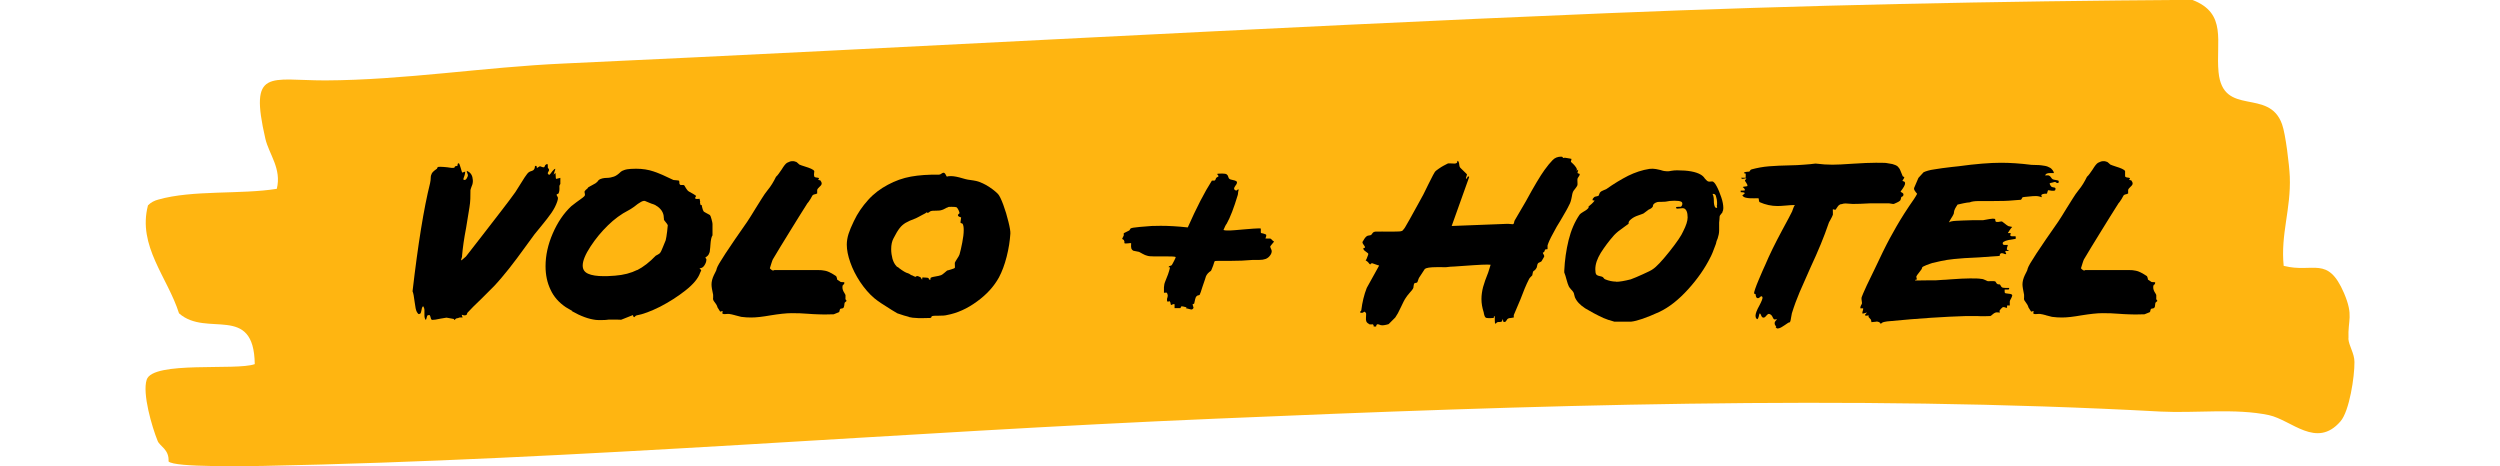
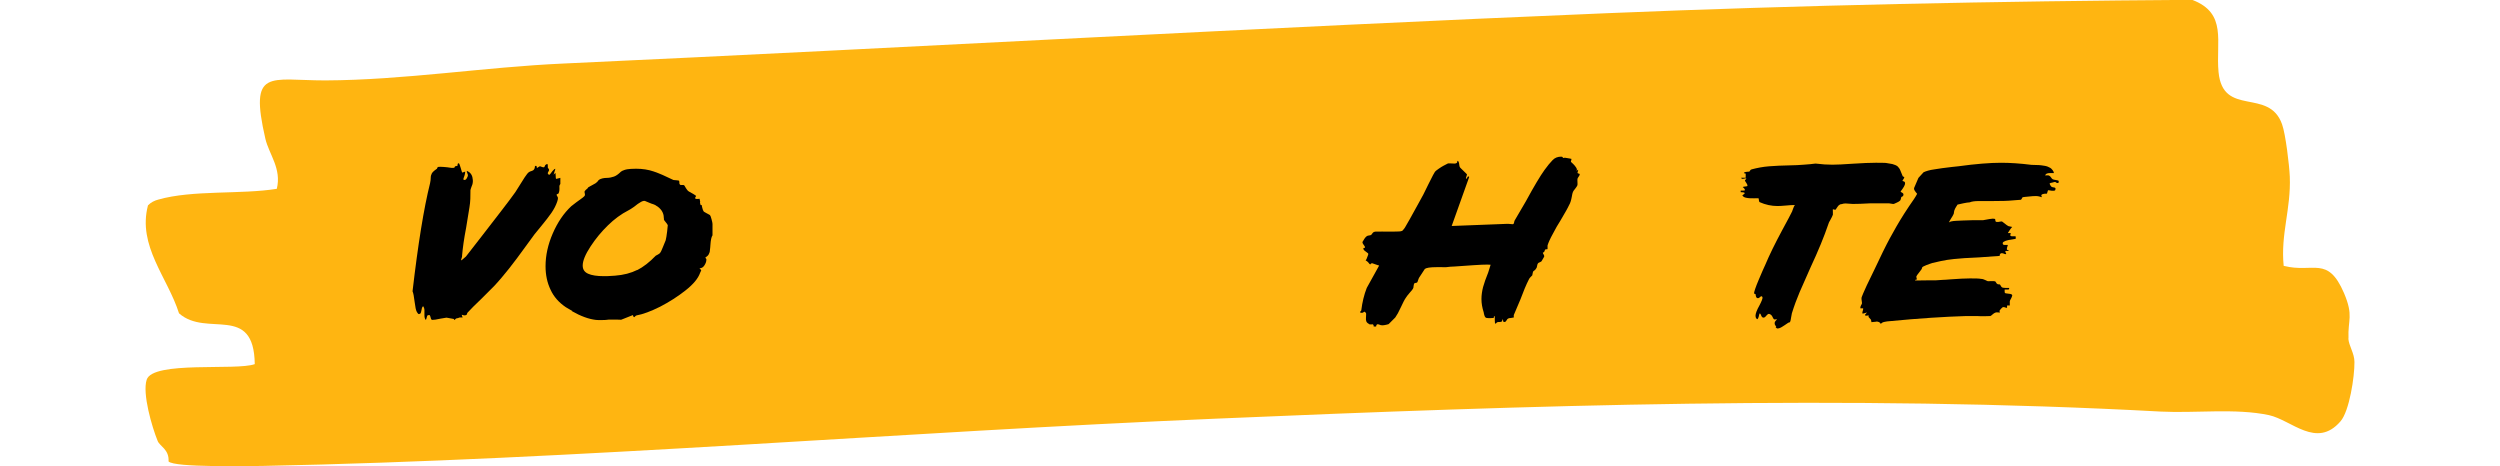
<svg xmlns="http://www.w3.org/2000/svg" id="Layer_1" data-name="Layer 1" viewBox="0 0 155.44 29">
  <defs>
    <style>
      .cls-1 {
        fill: #ffb511;
        fill-rule: evenodd;
      }
    </style>
  </defs>
  <g id="Layer_3" data-name="Layer 3">
    <path id="Fill-1" class="cls-1" d="M146.02,21.05c-.05-1.19.33-1.39-.28-2.83-1.02-2.36-1.9-1.22-3.75-1.69-.2-1.97.46-3.52.38-5.55-.03-.72-.26-2.64-.48-3.25-.81-2.3-3.68-.42-3.95-3.25-.18-1.89.56-3.66-1.64-4.49-12.13.08-24.29.33-36.37.83-21.6.89-43.33,2.14-64.89,3.13-4.94.22-9.91,1.03-14.82,1.05-3.47,0-4.74-.8-3.72,3.63.23.97,1.02,1.86.71,3.11-2.23.36-5.24.06-7.37.67-.23.06-.46.17-.64.36-.66,2.52,1.22,4.47,1.93,6.71,1.72,1.53,4.66-.64,4.71,3.16-1.14.42-6.34-.22-6.72.97-.28.86.33,2.94.68,3.8.12.33.73.53.68,1.28.35.39,4.97.28,5.82.28,19.78-.39,39.54-2.11,59.32-2.94,19.45-.83,39.23-1.5,58.73-.44,2.16.11,4.64-.22,6.72.22,1.42.31,2.96,2.11,4.45.39.56-.64.88-2.8.87-3.69,0-.55-.35-1-.38-1.47" />
  </g>
  <g>
    <path d="M28.25,19.9s-.02-.06-.04-.07l-.45-.08-.36.06c-.26.06-.43.08-.52.08-.05,0-.08-.04-.1-.13-.02-.08-.04-.14-.06-.16-.02-.02-.07-.02-.15.02,0,0-.02.04-.04.13s-.04.13-.06.14c-.06-.07-.08-.17-.08-.29v-.24c.01-.13-.02-.24-.08-.32-.05.03-.08.1-.1.23-.02.13-.05.2-.08.23-.04.02-.07.03-.08.03-.04,0-.08-.04-.13-.13-.06-.1-.1-.31-.14-.63-.04-.33-.08-.55-.13-.66.34-2.92.7-5.16,1.09-6.72.03-.14.04-.25.04-.32,0-.12.03-.22.07-.29.04-.07.13-.16.29-.27.02,0,.03-.03.05-.07s.03-.06.04-.06c.02,0,.07-.01.15-.01.14,0,.28.02.42.03.21.04.36.05.43.03.02,0,.03-.01.04-.04,0-.02.02-.04.03-.05l.14-.03s.01-.03.01-.05,0-.05.01-.07c0-.02.03-.04.07-.04.03.03.07.13.12.31.05.18.08.27.09.27h.01l.17-.06s.01.1-.04.25c-.06.15-.08.23-.07.24.02.02.04.03.07.03.06,0,.11-.04.15-.12.05-.08.07-.15.06-.2l-.07-.21s0-.03.01-.03c.02,0,.07.03.15.08.09.07.16.18.19.3.03.13.04.25.02.37,0,.05-.03.12-.07.22-.04.1-.06.18-.07.22,0,.36,0,.72-.06,1.06s-.12.77-.21,1.29c-.13.67-.21,1.25-.25,1.72,0,.05,0,.1-.03.16-.02.06-.03.1-.03.13,0,0,0,.01.01.01s.11-.08.29-.24l.98-1.26c.38-.49.78-1.01,1.19-1.54.41-.53.71-.93.9-1.2l.24-.38c.11-.18.23-.36.34-.54.12-.18.21-.3.29-.34.03-.02.08-.04.15-.06.07-.02.11-.05.13-.08.05-.06.07-.13.07-.21.02-.02.04-.03.06-.03.04,0,.06.05.06.14,0,0,.04-.02.08-.05.04-.03.08-.05.1-.06.03,0,.07.01.13.04.06.02.1.03.13.02.02,0,.03-.02.05-.06.01-.04.03-.06.04-.08.05-.04.08-.06.11-.06s.04.03.04.1c0,.07,0,.11,0,.12,0,0,.01.03.04.06.02.03.04.06.04.09,0,.04-.03.08-.06.13-.03.05-.03.09-.01.1.04.07.07.08.1.06s.09-.1.17-.21c.09-.11.15-.16.19-.15l-.11.36.11-.11s.02.08.02.17c0,.1.01.17.02.2h.03s.09-.02.24-.06v.38s-.07.09-.06.16,0,.15,0,.23c0,.05-.02.09-.03.14s-.03.08-.08.09-.06.03-.06.04c0,.04.01.07.04.11.03.04.04.07.04.11,0,.05-.01.11-.04.2-.08.25-.21.49-.36.71s-.37.5-.64.83l-.41.5-.49.67c-.45.62-.81,1.11-1.1,1.47s-.59.73-.93,1.09l-.76.76c-.41.39-.71.69-.9.9,0,0-.02.03-.02.06,0,.03-.02.05-.03.06-.04.03-.08.04-.13.04-.03,0-.08-.01-.17-.04h0s.01.08.03.11.03.06.02.06c-.02,0-.05,0-.09,0s-.07,0-.09,0c-.07.03-.14.05-.21.06-.02,0-.04.03-.06.05-.02.02-.04.04-.06.05,0,0-.02,0-.02-.04Z" />
    <path d="M35.59,19.34l-.41-.24c-.43-.29-.75-.65-.95-1.09-.21-.44-.31-.92-.31-1.46,0-.67.15-1.35.45-2.04s.68-1.25,1.15-1.69l.31-.24c.35-.24.52-.38.53-.42,0-.03.01-.05.01-.07l-.03-.17s.04-.08.1-.13c.07-.05.11-.09.12-.12,0-.02.07-.06.17-.11.11-.06.2-.11.29-.16.08-.05.15-.12.2-.2.07-.06.16-.09.24-.11.09-.02.18-.03.27-.03.17,0,.32-.04.44-.08s.27-.14.43-.3c.04-.04.11-.07.22-.11.11-.04.25-.06.41-.07.07,0,.18-.01.32-.01.4,0,.77.06,1.09.17.33.11.74.29,1.23.53.06,0,.13.02.21.02.08,0,.14.02.15.04,0,0,.01.04.01.1s0,.09.03.11c0,.03.03.04.07.04s.07,0,.11,0c.04,0,.07,0,.1.03,0,0,.04.07.1.17.06.1.12.17.19.21.07.04.15.08.25.14s.16.1.19.13c0,0,0,.03-.03.06-.02.03-.03.06-.03.08,0,.05.09.06.28.04,0,.05.02.1.03.15s0,.08-.01.09c.02.05.03.1.04.15.02,0,.03,0,.04,0,0,0,.02,0,.03,0,0,.04.02.1.04.19.02.09.05.16.08.2,0,.02.07.05.17.11s.18.09.22.12c.03.03.06.11.1.26s.06.24.06.29v.71c-.07.1-.11.3-.13.6,0,.1-.02.21-.03.31,0,.11-.03.19-.07.26-.02.06-.09.13-.22.22,0,0,.03.03.05.06.02.03.03.05.02.06,0,.13-.05.25-.13.37-.08.12-.18.17-.3.17.07.07.11.11.11.13l-.07.15c-.12.35-.42.71-.9,1.09-.48.38-1.01.72-1.59,1.02-.58.29-1.07.47-1.46.54-.03,0-.06.03-.09.06-.03.03-.05.05-.06.05-.03,0-.06-.04-.08-.13l-.73.29c-.07,0-.16-.01-.28-.01h-.49c-.1.02-.26.03-.46.03-.15,0-.26,0-.34-.01-.44-.05-.94-.23-1.5-.55ZM39.61,16.8c.39-.2.78-.5,1.16-.9,0,0,.05-.03.13-.07.08-.04.13-.08.16-.13.02-.02.07-.12.15-.32.08-.19.14-.34.18-.44.03-.12.06-.3.09-.55s.04-.37.04-.39c-.03-.06-.07-.12-.14-.2-.07-.08-.1-.13-.1-.15,0-.05,0-.09-.01-.13,0-.14-.04-.28-.13-.42-.1-.14-.21-.24-.34-.31-.03-.03-.08-.05-.15-.08s-.13-.04-.15-.05l-.34-.14c-.07-.05-.17-.04-.3.03-.13.07-.27.17-.44.31-.16.11-.28.19-.35.22-.45.23-.87.54-1.27.93-.4.39-.76.82-1.08,1.31-.33.5-.49.9-.49,1.19,0,.24.11.41.34.51.22.1.55.15.97.15.13,0,.36,0,.7-.03.53-.04.99-.16,1.39-.36Z" />
-     <path d="M45.7,19.6c-.15-.04-.27-.07-.36-.08-.04,0-.08,0-.13,0-.05,0-.1.01-.15.01-.1,0-.15-.02-.15-.07l.03-.1s0-.01-.03-.01c-.04,0-.08,0-.13.03l-.17-.27s-.02-.11-.11-.23c-.09-.13-.15-.2-.15-.22-.02-.04-.02-.1-.01-.17,0-.08,0-.13,0-.16-.07-.3-.1-.51-.1-.64,0-.19.05-.38.15-.59.04-.08.07-.15.1-.2.03-.05.06-.12.08-.22.07-.24.71-1.21,1.9-2.91.12-.18.29-.45.52-.83.12-.2.25-.39.37-.59s.25-.38.37-.53c.2-.24.37-.52.52-.83.05-.04.1-.1.16-.18s.12-.17.19-.27c.14-.23.25-.37.34-.42.06-.03.11-.05.16-.07.05-.02.1-.03.16-.03.07,0,.13,0,.18.03.06,0,.11.04.15.08s.08.08.11.1c.06.03.18.07.37.13.13.04.25.08.36.13.11.05.18.1.2.15l-.02.21c0,.08.02.14.04.15.02.02.06.03.13.04.07,0,.11.02.13.03s.02.03,0,.05c-.02.02-.03.04-.04.06,0,0,.02.02.07.02.05,0,.08.02.08.04.05.06.07.11.07.17s-.04.12-.13.2c-.09.08-.14.15-.15.2v.22s-.04.02-.11.04c-.07.01-.12.03-.15.05-.02,0-.07.09-.15.24-.09.15-.16.24-.2.28-.32.5-.69,1.1-1.11,1.78-.42.68-.77,1.25-1.04,1.71-.02.04-.05.12-.09.25-.04.13-.07.22-.09.29,0,0,0,.03.04.06.03.03.06.05.08.06.05.03.08.04.11.02.02-.01.04-.02.06-.02h1.54s1.15,0,1.15,0c.17,0,.31.01.44.04.12.02.27.08.43.17l.27.17s.04.08.05.13c0,.05.01.08.02.09.05.03.08.05.11.07.02.02.06.04.1.07.02,0,.05.01.08.01h.07s.06,0,.08.02c.01.01,0,.05-.02.1,0,0,0,.02-.03.03-.02,0-.04.03-.05.05-.01.02-.02.06-.02.11,0,.08.01.15.04.21.02.06.05.1.08.15s.05.09.07.13v.17c-.01.07,0,.13.06.17v.04c-.08.06-.12.1-.12.14,0,.04-.01.09-.02.15s-.03.11-.05.13-.06.04-.11.04c-.05,0-.09.02-.1.04,0,.02-.02.05-.03.1,0,.05-.02.08-.04.09-.1.04-.21.08-.32.13-.1,0-.26.01-.48.01-.18,0-.36,0-.54-.01-.18,0-.37-.02-.55-.03-.35-.03-.69-.04-1.04-.04s-.79.05-1.34.14c-.46.08-.85.13-1.18.13-.2,0-.4-.01-.62-.04-.11-.03-.24-.06-.39-.1Z" />
-     <path d="M56.51,19.7c-.17-.04-.41-.11-.72-.22l-.35-.21c-.52-.32-.88-.56-1.08-.73-.32-.27-.61-.61-.88-1.01-.27-.41-.47-.81-.61-1.21-.15-.42-.22-.79-.22-1.11,0-.22.04-.45.11-.67.07-.22.18-.48.33-.79.23-.49.53-.92.89-1.32s.77-.7,1.22-.94c.46-.25.94-.42,1.44-.51.5-.09,1.08-.13,1.74-.12.05,0,.1-.02.15-.06.06-.04.1-.06.13-.06.06,0,.1.04.14.12.04.08.06.12.08.12.05-.02.13-.03.24-.03.2,0,.44.05.74.14.12.04.23.06.32.08.09.01.21.03.34.05.24.03.51.13.8.29.29.17.53.35.73.55.09.1.2.32.33.67s.23.69.32,1.06c.09.36.13.61.12.74-.03.45-.1.92-.23,1.43s-.29.93-.48,1.29c-.31.56-.76,1.06-1.37,1.5-.6.44-1.22.72-1.87.84-.11.03-.28.04-.52.04-.2,0-.33,0-.41.03,0,0-.02.02-.03.05,0,.03-.03.05-.07.06-.04,0-.19.01-.46.01-.25,0-.39,0-.41-.01-.14,0-.3-.02-.47-.06ZM57.84,17.32s.02-.05.04-.06c.06-.03.16-.05.28-.07.14-.02.26-.05.35-.08.05-.02.11-.06.19-.13.08-.07.14-.12.19-.16.03,0,.11-.03.25-.07.13-.04.21-.07.23-.1,0-.03.01-.08,0-.16s0-.13,0-.16c.02-.05.07-.13.14-.24.07-.11.13-.2.15-.27.06-.2.11-.44.17-.74s.09-.56.09-.78c0-.17-.02-.3-.07-.39-.02,0-.04-.02-.07-.03-.03,0-.05-.02-.06-.04v-.03l.04-.29s-.05-.02-.11-.04c-.05-.02-.08-.05-.09-.08,0-.04.01-.07.04-.09.03-.02.05-.04.06-.05,0-.04-.02-.1-.05-.17-.03-.08-.08-.15-.13-.2-.04-.02-.14-.03-.32-.03-.13,0-.21,0-.22.03-.03,0-.09.03-.18.08-.09.05-.16.08-.21.09-.08.03-.21.04-.36.04-.14,0-.25,0-.32.03-.03,0-.06.03-.08.05-.03.02-.06.04-.08.05s-.07,0-.11-.03c0,.03-.1.09-.27.17-.17.09-.29.16-.38.2-.3.11-.52.21-.65.29-.13.08-.26.19-.36.32-.11.14-.24.35-.39.65-.09.17-.14.39-.14.66,0,.21.03.41.08.6.06.2.14.35.25.46,0,.02.04.04.08.06s.07.04.08.06c.24.18.42.29.55.32.06.02.1.04.15.08.04.03.08.05.11.05.11.06.18.09.21.09.03,0,.04,0,.05-.02s.02-.03.04-.03c.04,0,.1.02.18.06.03,0,.06.03.09.09.03.06.05.08.06.06,0,0,0-.03,0-.06s0-.05.02-.06c.04,0,.1,0,.2.01.09,0,.15.02.17.03,0,0,.02.02.02.05,0,.03.03.05.06.05s.06-.02.06-.05Z" />
-     <path d="M73.78,19.11c-.18-.05-.29-.07-.33-.06,0,0-.02.02-.03.05,0,.03-.02.05-.04.06h-.35v-.24s0-.01-.03-.01c-.04,0-.08,0-.12.03s-.07.02-.08.01c-.02-.14-.05-.21-.08-.21,0-.02-.02-.02-.04-.01-.02,0-.03.02-.04.03-.06,0-.08-.03-.08-.1,0-.06,0-.12.03-.18.02-.07.02-.12.01-.15-.02-.08-.04-.12-.06-.13-.02-.01-.05-.02-.09,0-.04,0-.07,0-.08,0,0-.06,0-.18,0-.34.01-.16.04-.27.06-.31l.11-.28c.06-.14.11-.28.15-.42.05-.14.06-.22.03-.24,0,0-.02-.01-.04,0s-.03,0-.03,0c.02-.04.05-.07.11-.08.05-.02.08-.03.09-.04.04-.06.09-.15.16-.29.07-.14.1-.21.09-.22-.04-.03-.26-.04-.66-.04h-.73c-.16,0-.29-.01-.38-.04-.09-.02-.18-.06-.27-.11-.08-.05-.16-.09-.24-.13l-.35-.07c-.07-.04-.11-.09-.13-.15s-.02-.17-.01-.31c0-.02-.08-.02-.2,0-.12.02-.19.01-.21-.01h-.01s0-.06,0-.09c0-.03,0-.05-.02-.06,0-.04-.03-.06-.06-.08-.03-.01-.05-.03-.06-.04l.1-.21v-.14s.34-.17.34-.17c.02-.02.04-.04.05-.07.01-.03.03-.05.05-.06.04-.03.22-.06.55-.09.33-.03.58-.05.75-.06.12,0,.31-.01.56-.01.49,0,1.04.03,1.68.1.54-1.22,1.04-2.19,1.5-2.91h.11c.06.01.1-.02.12-.08.02-.06.04-.1.05-.1.02-.02.04-.03.08-.05.03-.01.05-.03.05-.04h0s-.01-.06-.04-.08c-.03-.03-.04-.05-.04-.06,0-.02.1-.03.31-.03.15,0,.25.02.29.06.05.04.08.09.09.15.01.06.04.1.08.13.03.02.09.04.19.06.1.02.17.04.22.07.05.03.06.08.04.14,0,.03-.04.08-.09.15-.05.07-.08.13-.08.17,0,.06.04.1.13.13.02,0,.04-.02.08-.05.03-.03.06-.03.08,0-.02.04-.03.09-.04.17s-.01.13-.02.15c-.24.8-.47,1.4-.69,1.79-.06.07-.12.2-.2.39.06.02.13.03.22.03.15,0,.31,0,.5-.02.18-.01.38-.03.58-.05.47-.04.76-.06.87-.06.09,0,.14,0,.15.01v.04s.01.08,0,.14c0,.06,0,.09.02.1.03,0,.09.02.17.04s.14.05.15.08h0c0,.05,0,.09-.02.13-.01.04-.03.07-.04.08,0,0,.04.01.08.01h.22s.05.01.1.07c.05.06.09.09.13.1v.04l-.22.27s0,.09.04.15c.03.06.05.11.05.15,0,.09-.03.18-.1.27-.07.1-.17.18-.28.22-.11.04-.24.06-.39.06h-.4c-.44.04-.92.06-1.46.06h-.49c-.25,0-.39,0-.41.01-.02,0-.06.1-.11.28-.03.07-.05.13-.08.2s-.04.11-.06.13c-.15.09-.25.21-.31.34,0,.03-.08.25-.22.66-.08.25-.13.42-.17.49,0,0-.02.02-.07.03-.05,0-.08.02-.1.04-.06.04-.09.11-.11.2-.02.1-.04.19-.06.27,0,0-.02.02-.05.03-.03,0-.05.02-.05.03l.06.21s-.03.07-.1.1h-.06s-.13-.03-.32-.08Z" />
    <path d="M85.38,20.17s-.06-.01-.11,0c-.05,0-.09,0-.11,0-.1-.05-.17-.11-.2-.17-.03-.07-.04-.15-.03-.23,0-.08.01-.16.01-.22,0-.06,0-.09-.03-.11-.03-.04-.06-.06-.08-.06,0,0-.03.01-.06.04-.03.02-.06.03-.09.03h-.03c-.06,0-.08-.01-.08-.04,0-.02,0-.04.03-.06s.03-.04.04-.06c.06-.49.17-.96.34-1.39l.77-1.39s-.12-.03-.22-.07-.17-.06-.2-.07h-.01s-.08,0-.09.03c-.01.02-.02.03-.03.04,0,0-.02,0-.05-.03-.07-.09-.12-.15-.16-.17s-.07-.04-.08-.05c.04-.04.08-.13.13-.28.04-.08.04-.14.02-.16-.02-.02-.08-.06-.17-.13-.09-.06-.13-.12-.12-.19,0,0,.02-.02.06-.02.04,0,.05-.01.04-.02,0-.05-.03-.11-.09-.18-.06-.08-.08-.14-.06-.18.03-.05.07-.1.11-.18.05-.07.09-.12.13-.15.03-.03.08-.05.15-.06.07,0,.12-.02.15-.04,0,0,.03-.04.06-.08.03-.05.07-.08.11-.1.06-.02.13-.03.22-.02.09,0,.15,0,.19,0,.06,0,.12-.01.2,0,.07,0,.16,0,.25,0h.32c.32,0,.5-.01.55-.04.03,0,.06-.04.11-.1s.08-.1.1-.14c.1-.16.38-.66.84-1.5l.29-.53.31-.63c.25-.5.39-.77.41-.78.02-.03.09-.09.22-.18.13-.09.24-.16.32-.2.09-.05.18-.09.27-.14.04,0,.1,0,.18,0,.08,0,.15.01.22.01.14,0,.2-.06.18-.17.06,0,.09.05.11.17.01.12.03.2.06.24.02.03.1.1.23.23.13.13.2.19.2.2h0s-.01.09-.04.15c-.02.06-.03.1-.02.13.03,0,.06-.04.09-.1.03-.06.07-.07.11-.02l-1.09,3.05,3.37-.13s.09,0,.18,0c.09.01.17.02.24.02.05,0,.08-.04.09-.11s.03-.12.04-.13l.69-1.18c.51-.94.9-1.59,1.16-1.95.19-.26.35-.46.5-.61.14-.15.32-.22.53-.22.06,0,.09.01.1.04.01.03.03.04.04.04h.01s.04,0,.06-.01.04,0,.06,0c.24.04.37.06.38.07h0s-.04.18-.04.18c.03.03.08.07.15.14.07.07.13.14.18.22.05.08.06.15.02.22l.1-.1v.06s0,.05-.03.1c-.02.05,0,.08.06.09.05,0,.07.03.07.06s-.02.07-.07.14-.07.11-.07.14c0,.04-.01.1,0,.18s0,.15,0,.2c-.02.06-.07.13-.14.22-.08.09-.12.16-.14.2-.03.07-.05.16-.07.29-.04.22-.09.4-.17.53-.08.18-.26.49-.53.95-.17.26-.32.53-.46.8-.19.34-.3.59-.35.76,0,.03,0,.07,0,.13,0,.06,0,.09,0,.1-.02,0-.04.01-.07.01s-.05,0-.06.01c-.02,0-.04.04-.05.08s-.03.07-.04.08c0,0-.03.02-.05.03-.02,0-.03.02-.02.03,0,.02.02.05.05.1.03.05.04.09.03.13l-.17.29s-.06.04-.11.06c-.06.02-.09.04-.11.07-.02.03-.04.08-.05.15-.01.08-.03.13-.05.15-.04.07-.08.11-.11.13s-.06.04-.08.06c-.01.02-.04.1-.06.25-.02.02-.05.05-.1.1s-.08.09-.1.13c-.19.37-.36.79-.53,1.25l-.42.99v.15s-.1.02-.18.03c-.08,0-.15.02-.18.04-.03.02-.06.05-.09.11-.03.05-.06.08-.08.09-.02,0-.04.01-.07.01-.04,0-.06-.03-.06-.08s-.02-.08-.05-.08c0,.07-.01.11-.04.13s-.07.03-.13.03-.11,0-.13.01c-.03,0-.06.03-.08.06s-.05.04-.06.03c-.02,0-.03-.08-.03-.22s0-.22-.01-.25h-.01s-.04.02-.04.06,0,.06-.03.06c-.06,0-.12.01-.2.01s-.14,0-.2-.01c-.08,0-.12-.06-.15-.14s-.04-.15-.05-.21c-.09-.28-.14-.55-.14-.83,0-.25.04-.5.1-.74.07-.24.17-.55.32-.91l.15-.48s-.08-.01-.2-.01c-.18,0-.48.01-.9.04s-.8.06-1.15.08c-.17,0-.34.02-.5.04-.08,0-.16.01-.27,0-.1,0-.21,0-.34,0-.4,0-.64.04-.73.11l-.36.55s-.04.08-.06.15c-.02.07-.04.13-.07.15-.02,0-.05.02-.09.02s-.07.02-.08.04c-.02.03-.03.08-.04.16,0,.08-.02.13-.04.16-.02.04-.08.12-.2.25-.12.14-.2.24-.24.31-.08.11-.18.31-.31.59-.13.29-.25.5-.35.64l-.41.41c-.06.02-.13.04-.24.06-.1.02-.17.02-.21.01-.02,0-.05,0-.11-.03-.05-.02-.09-.03-.12-.03-.06,0-.09.05-.1.14h-.15c0-.07-.01-.1-.04-.11Z" />
-     <path d="M100.03,19.9c-.11-.04-.22-.08-.34-.13-.43-.2-.8-.4-1.13-.6-.32-.21-.53-.43-.64-.69,0-.02-.02-.07-.04-.15-.01-.08-.04-.14-.06-.17-.03-.05-.08-.11-.15-.18-.07-.08-.11-.14-.13-.18-.04-.08-.09-.23-.15-.45-.03-.12-.07-.26-.13-.41v-.11c.03-.65.12-1.29.27-1.9.15-.61.38-1.14.68-1.58.03-.04.07-.07.11-.1.05-.03.09-.06.14-.09.15-.08.25-.16.31-.24v-.08s.1-.09.2-.17c.09-.09.15-.15.17-.19,0-.02-.02-.03-.06-.02s-.06,0-.06-.04c0-.06.04-.11.11-.17.03-.02.07-.03.13-.04s.1-.02.12-.03c.02-.02.04-.06.06-.12.02-.06.04-.1.07-.12.02-.03.08-.06.17-.1.1-.04.16-.07.19-.08.48-.34.93-.61,1.36-.83.43-.21.87-.36,1.33-.43.05,0,.11-.01.2-.01.11,0,.27.03.48.08.17.06.3.08.41.08.07,0,.15,0,.27-.03.11-.02.23-.03.36-.03.68,0,1.17.09,1.47.27.1.06.19.14.25.24.07.08.13.14.18.17.06.03.15.03.28.01.07,0,.17.1.27.29.11.2.2.43.29.69s.13.49.13.68c0,.09-.02.18-.06.25,0,.02,0,.04-.02.05-.02.01-.03.02-.02.02-.03.04-.05.07-.08.1s-.04.06-.05.1c0,.12-.02.25-.03.38,0,.16,0,.32,0,.49s-.04.33-.09.49c-.06.12-.09.23-.11.34-.15.41-.26.69-.34.83-.34.69-.81,1.36-1.39,2-.58.64-1.18,1.12-1.8,1.41-.79.36-1.37.56-1.74.6h-1.05c-.12-.04-.24-.07-.35-.11ZM100.49,17.52c.21,0,.5-.05.9-.15.2-.07.45-.18.76-.32.31-.14.52-.24.61-.31.22-.14.57-.51,1.04-1.1.47-.59.75-1.01.85-1.25.19-.37.28-.66.28-.87,0-.32-.08-.5-.22-.56-.05-.02-.14-.02-.27,0-.13.02-.21.02-.22-.02,0,0-.01-.02-.01-.04,0-.03.05-.04.15-.04s.15,0,.16-.01c.06-.06.08-.12.08-.18,0-.06-.02-.1-.07-.13-.08-.04-.22-.06-.42-.06s-.39.02-.56.06c-.06,0-.14.01-.24.01s-.19,0-.25.01c-.08.02-.15.05-.21.1s-.08.11-.08.17c0,.02-.03.05-.08.1-.06.05-.12.08-.18.1l-.32.24s-.13.06-.32.12c-.18.06-.32.13-.43.22-.08.06-.12.1-.15.15s-.03.08-.03.1c0,.02,0,.04,0,.05-.19.14-.3.22-.34.25-.22.15-.41.3-.56.46-.33.37-.6.74-.83,1.1-.22.36-.34.7-.34,1.02,0,.16.02.26.05.31.03.05.1.09.2.11.1.02.17.04.2.06.02,0,.04.03.07.07.03.04.06.07.1.08.22.09.45.14.67.14ZM106.76,12.75c0-.08,0-.14,0-.18,0-.09-.02-.21-.06-.34-.02-.13-.09-.19-.22-.17.06.11.08.25.08.42,0,.16.02.29.07.39.03.04.06.06.1.06l.04-.04s-.03-.06-.02-.14Z" />
    <path d="M110.44,20.32s-.07-.1-.09-.15c0-.02-.01-.05-.01-.08,0-.06.02-.1.07-.15s.07-.07.07-.08c0,0,0-.01-.03-.01-.03,0-.05,0-.08.01-.02,0-.04,0-.06,0-.03-.02-.05-.05-.08-.11-.02-.05-.05-.1-.08-.14s-.08-.07-.14-.09c-.05-.02-.11.02-.18.1-.07.09-.13.13-.18.13s-.08-.02-.11-.06-.04-.09-.06-.13-.04-.07-.06-.07c-.02,0-.04.04-.05.11-.01.07-.03.13-.06.19s-.05.07-.09.03c-.05-.05-.07-.11-.07-.18,0-.14.08-.36.25-.66.06-.11.11-.22.15-.32s.05-.17.02-.2c0-.03-.03-.04-.06-.04-.02,0-.05.02-.09.06s-.08.06-.11.06c-.06,0-.1-.03-.12-.08-.02-.06-.03-.11-.03-.15,0-.02-.02-.03-.05-.04-.03,0-.05-.02-.05-.03,0-.09.09-.37.28-.82.19-.45.33-.77.42-.96.26-.62.61-1.33,1.04-2.13.33-.61.54-1,.63-1.19,0-.02.03-.08.06-.17.03-.1.07-.17.11-.22-.13,0-.32,0-.56.03-.22.02-.4.03-.52.03-.38,0-.75-.08-1.11-.24-.03-.02-.04-.06-.05-.13s-.01-.1-.02-.11c0,0-.1-.01-.28,0-.18,0-.33,0-.47-.03-.14-.02-.22-.08-.26-.16.02,0,.05-.03.09-.06.04-.03.06-.05.06-.07,0-.04-.08-.06-.25-.06v-.1h.15c.07,0,.1,0,.11-.03v-.03s-.04-.1-.13-.15c0-.02.04-.03.11-.04.08,0,.13-.02.17-.03,0,0,.01-.02.01-.04,0-.04-.03-.09-.08-.17-.05-.07-.08-.12-.08-.14,0,0,.02-.03.05-.06.03-.03.04-.05.04-.06s-.02-.01-.04-.01l-.18.03c-.06,0-.09-.02-.1-.07h.28v-.25s-.02-.02-.06-.02c-.04,0-.06-.02-.05-.03.02-.05.13-.07.34-.08,0,0,.02-.02.04-.06.02-.04.05-.07.1-.08.34-.09.7-.16,1.08-.19.37-.03.82-.05,1.33-.06.27,0,.55-.02.83-.04.28-.02.53-.04.73-.07.4.05.75.07,1.05.07.27,0,.69-.02,1.25-.06.62-.04,1.1-.06,1.44-.06.28,0,.49,0,.63.01l.41.07c.15.04.26.09.33.15.07.07.13.15.17.26.05.11.09.22.14.34,0,.02.03.03.06.04.03,0,.04.02.04.03,0,.03-.02.07-.06.13s-.06.09-.06.1c.02,0,.05.02.09.03s.07.04.08.1c0,.07-.02.14-.07.22s-.09.15-.13.2c-.04.05-.07.09-.08.12,0,0,.02.02.06.04.04.02.07.04.1.07.02.03.03.08,0,.14,0,.02-.03.04-.06.05-.03.01-.05.03-.06.04,0,.04-.02.08-.03.12,0,.04-.02.07-.04.09-.04.04-.1.08-.19.12s-.16.07-.2.09h-.06l-.25-.04h-1.12c-.5.03-.88.04-1.12.04l-.45-.03c-.08,0-.16.01-.24.04-.08,0-.15.04-.19.08s-.08.1-.12.16c-.04.07-.07.1-.08.11h-.03l-.13-.03s-.01.08,0,.16c0,.08,0,.14,0,.18-.03.08-.08.19-.15.31-.08.13-.12.22-.13.27-.26.77-.63,1.67-1.12,2.72-.28.62-.5,1.12-.67,1.52s-.33.83-.48,1.31c0,.04-.03.13-.05.27s-.04.23-.06.26c0,.02-.03.03-.06.04s-.05.01-.06.02c-.16.11-.29.2-.41.27s-.21.09-.28.08c-.02,0-.05-.04-.09-.08Z" />
    <path d="M116.67,20l-.31.03-.03-.15-.15-.17s0-.04,0-.06c0-.02.01-.03.01-.04-.02,0-.05,0-.08.01-.04,0-.07.01-.1.01s-.05-.02-.05-.06c0,0,.02-.03.06-.07.04-.04.06-.06.05-.07,0,0-.05.01-.13.04-.08.03-.13.03-.15.01h0c0-.06.02-.12.04-.19.02-.07.02-.11.01-.12h-.17v-.03s0-.08.04-.15c.04-.07.06-.11.06-.13v-.03l-.03-.24s0-.08.01-.11c.02-.07.13-.32.32-.74l.15-.31.31-.64c.39-.83.71-1.49.97-1.97s.55-.99.88-1.51l.32-.49c.24-.34.41-.59.5-.77-.03-.04-.06-.07-.09-.11-.03-.04-.06-.08-.08-.12s-.03-.09-.02-.13l.27-.63.32-.35c.15-.07.37-.14.67-.18.29-.05.66-.1,1.1-.15l.38-.04c1.09-.15,1.98-.22,2.67-.22.55,0,1.18.04,1.89.13.07,0,.17.01.32.01.21,0,.37.03.5.05.13.02.25.07.35.13.04.02.09.07.15.15s.08.14.06.17c-.02,0-.05.01-.08,0-.04,0-.08,0-.14,0-.19,0-.29.05-.31.15.05,0,.09-.01.14-.01.07,0,.11.01.14.04.03.02.06.06.09.1.03.05.06.08.09.1.04.02.1.04.19.05.09.01.15.03.19.05v.11s-.04.03-.07.03-.06,0-.08-.03c-.03-.02-.05-.03-.07-.04-.04,0-.09.02-.17.04-.08.01-.13.03-.17.05v.03s.03.1.11.18c.03.02.07.03.13.04.06,0,.09.02.11.04s.02.06,0,.11c0,.04-.05.06-.13.06-.07,0-.13,0-.2-.02-.07-.01-.11-.02-.13,0l-.06.2h-.03c-.21,0-.32.04-.32.11,0,.02.01.06.04.11-.03,0-.08-.02-.15-.04-.07-.02-.14-.03-.2-.03-.11,0-.27,0-.48.03-.21.02-.33.03-.36.04-.02,0-.04.04-.06.08s-.04.07-.06.08l-.52.04c-.29.03-.71.04-1.26.04-.3,0-.58,0-.84,0-.26,0-.45.03-.56.08-.1,0-.24.03-.4.06s-.28.06-.36.08c-.03.04-.06.09-.1.16-.04.07-.07.12-.08.16-.02.03-.03.08-.04.15,0,.07-.02.12-.04.15-.03.07-.08.15-.14.24-.06.09-.1.18-.14.25.08-.06.23-.09.44-.1.21-.01.56-.03,1.06-.04h.63c.11-.02.24-.04.39-.07.15-.03.26-.03.34-.01.02,0,.03.04.03.08s.01.08.04.1c0,0,.04.01.08.01s.1,0,.17-.02c.06-.01.11-.02.14,0,.04.03.09.07.17.13.07.06.13.1.18.13.02.02.06.03.13.04s.11.02.14.03c-.05.05-.11.12-.17.22-.07.1-.1.15-.09.16h.01s.06,0,.1,0c.04,0,.06,0,.06.04,0,.02-.02.04-.03.07-.01.03,0,.05.03.07.03.02.08.03.15.02.07,0,.13,0,.15,0,0,.02.01.05.01.08s0,.07-.01.08c0,0-.09.02-.23.04-.14.02-.27.04-.38.08s-.17.08-.19.13v.03c0,.07.04.1.13.1h.19c-.05.14-.07.23-.06.28,0,.02.02.03.06.04s.06.02.05.05h-.1c-.07-.01-.11,0-.11.04l.06.15s0,.01-.03.01c-.03,0-.07,0-.12-.03-.05-.02-.1-.03-.13-.03-.08,0-.13.06-.13.17-.97.08-1.7.12-2.2.14-.5.04-.86.07-1.08.11-.21.03-.51.1-.9.19-.09.03-.22.07-.37.13-.15.06-.25.11-.27.15,0,.07-.07.17-.18.3-.11.14-.17.22-.18.26v.03l.03.14s-.02.04-.06.03c-.04,0-.05.01-.04.05.18,0,.43,0,.77-.01h.49c.15-.01.3-.02.45-.03.15,0,.3-.02.46-.03.54-.04.95-.06,1.23-.06.32,0,.55,0,.7.03.08,0,.17.03.25.07.08.04.13.06.15.07.05,0,.1.01.15,0,.06,0,.11,0,.17,0s.1,0,.13.01c.03,0,.06.04.08.08s.05.08.07.08c.02.02.05.03.09.03s.07,0,.08.01c0,0,.03.04.05.08s.05.08.08.1c.05.02.11.03.2.03h.24v.04s0,.06-.05.06-.09,0-.14,0c-.05,0-.08,0-.09,0,0,.11,0,.18.01.2,0,.03.09.05.23.06.14.01.22.04.23.09v.03s-.02.08-.05.14c-.03.06-.06.11-.08.15-.02.05-.03.1-.02.17,0,.07,0,.12,0,.15-.03,0-.06.01-.09,0-.03,0-.05,0-.06,0-.02,0-.03.03-.02.06,0,.03,0,.06,0,.08,0,0,0,.01-.03.01-.03,0-.07-.02-.13-.04-.06-.01-.09-.01-.11,0-.03.02-.06.05-.11.1-.04.05-.07.09-.09.12,0,.02,0,.06.03.11h-.03s-.17-.01-.17-.01c-.08,0-.17.05-.25.12-.08.07-.13.11-.15.11-.07,0-.2.01-.36.01-.21,0-.36,0-.46-.01-.12,0-.24,0-.35,0-.11,0-.22,0-.34,0-1.32.04-2.91.14-4.77.32-.08,0-.18.02-.29.04-.11.02-.18.06-.22.11h-.04c-.03-.08-.12-.13-.28-.13Z" />
-     <path d="M127.21,19.6c-.15-.04-.27-.07-.36-.08-.04,0-.08,0-.13,0-.05,0-.1.01-.15.01-.1,0-.15-.02-.15-.07l.03-.1s0-.01-.03-.01c-.04,0-.08,0-.13.03l-.17-.27s-.02-.11-.11-.23c-.09-.13-.14-.2-.15-.22-.02-.04-.02-.1-.01-.17,0-.08,0-.13,0-.16-.06-.3-.1-.51-.1-.64,0-.19.05-.38.15-.59.04-.08.07-.15.1-.2.03-.05.06-.12.08-.22.07-.24.71-1.21,1.9-2.91.12-.18.29-.45.52-.83.12-.2.25-.39.37-.59s.25-.38.37-.53c.2-.24.37-.52.52-.83.05-.04.1-.1.16-.18s.12-.17.19-.27c.14-.23.25-.37.34-.42.06-.03.11-.05.16-.07.05-.02.1-.03.16-.03.07,0,.13,0,.18.03.06,0,.11.04.15.08.05.05.08.08.11.1.06.03.18.07.36.13.13.04.25.08.36.13s.18.1.2.15v.21c-.01.08,0,.14.03.15.02.02.06.03.13.04.07,0,.11.02.13.03.02,0,.02.03,0,.05-.02.02-.03.04-.04.06,0,0,.02.02.07.02.05,0,.08.02.08.04.05.06.07.11.07.17s-.04.12-.13.2c-.09.08-.14.15-.15.2v.22s-.04.02-.1.04c-.07.01-.12.03-.15.05-.02,0-.07.09-.15.24-.09.15-.16.24-.2.28-.32.5-.69,1.1-1.11,1.78-.42.68-.77,1.25-1.04,1.71-.02.04-.05.12-.09.25s-.07.22-.09.29c0,0,0,.03.04.06s.06.05.08.06c.05.03.08.04.1.02.02-.01.04-.02.06-.02h1.54s1.15,0,1.15,0c.17,0,.31.01.43.04.12.02.27.08.43.17l.27.17s.04.08.05.13c0,.05.01.08.02.09.05.03.08.05.11.07.02.02.06.04.1.07.02,0,.05.01.08.01h.07s.06,0,.08.02c.01.01,0,.05-.02.1,0,0,0,.02-.03.03-.02,0-.04.03-.05.05-.01.02-.02.06-.02.11,0,.08.01.15.04.21.02.06.05.1.08.15.03.04.05.09.07.13v.17c-.01.07,0,.13.06.17v.04c-.08.06-.12.1-.12.14,0,.04-.01.09-.02.15,0,.07-.03.11-.05.13s-.06.04-.11.04c-.05,0-.09.02-.1.04,0,.02-.02.05-.03.1,0,.05-.02.08-.04.09-.1.04-.21.08-.32.13-.1,0-.26.01-.48.01-.18,0-.36,0-.54-.01-.18,0-.37-.02-.55-.03-.35-.03-.69-.04-1.04-.04s-.78.05-1.34.14c-.46.08-.85.13-1.18.13-.2,0-.4-.01-.62-.04-.11-.03-.24-.06-.39-.1Z" />
  </g>
</svg>